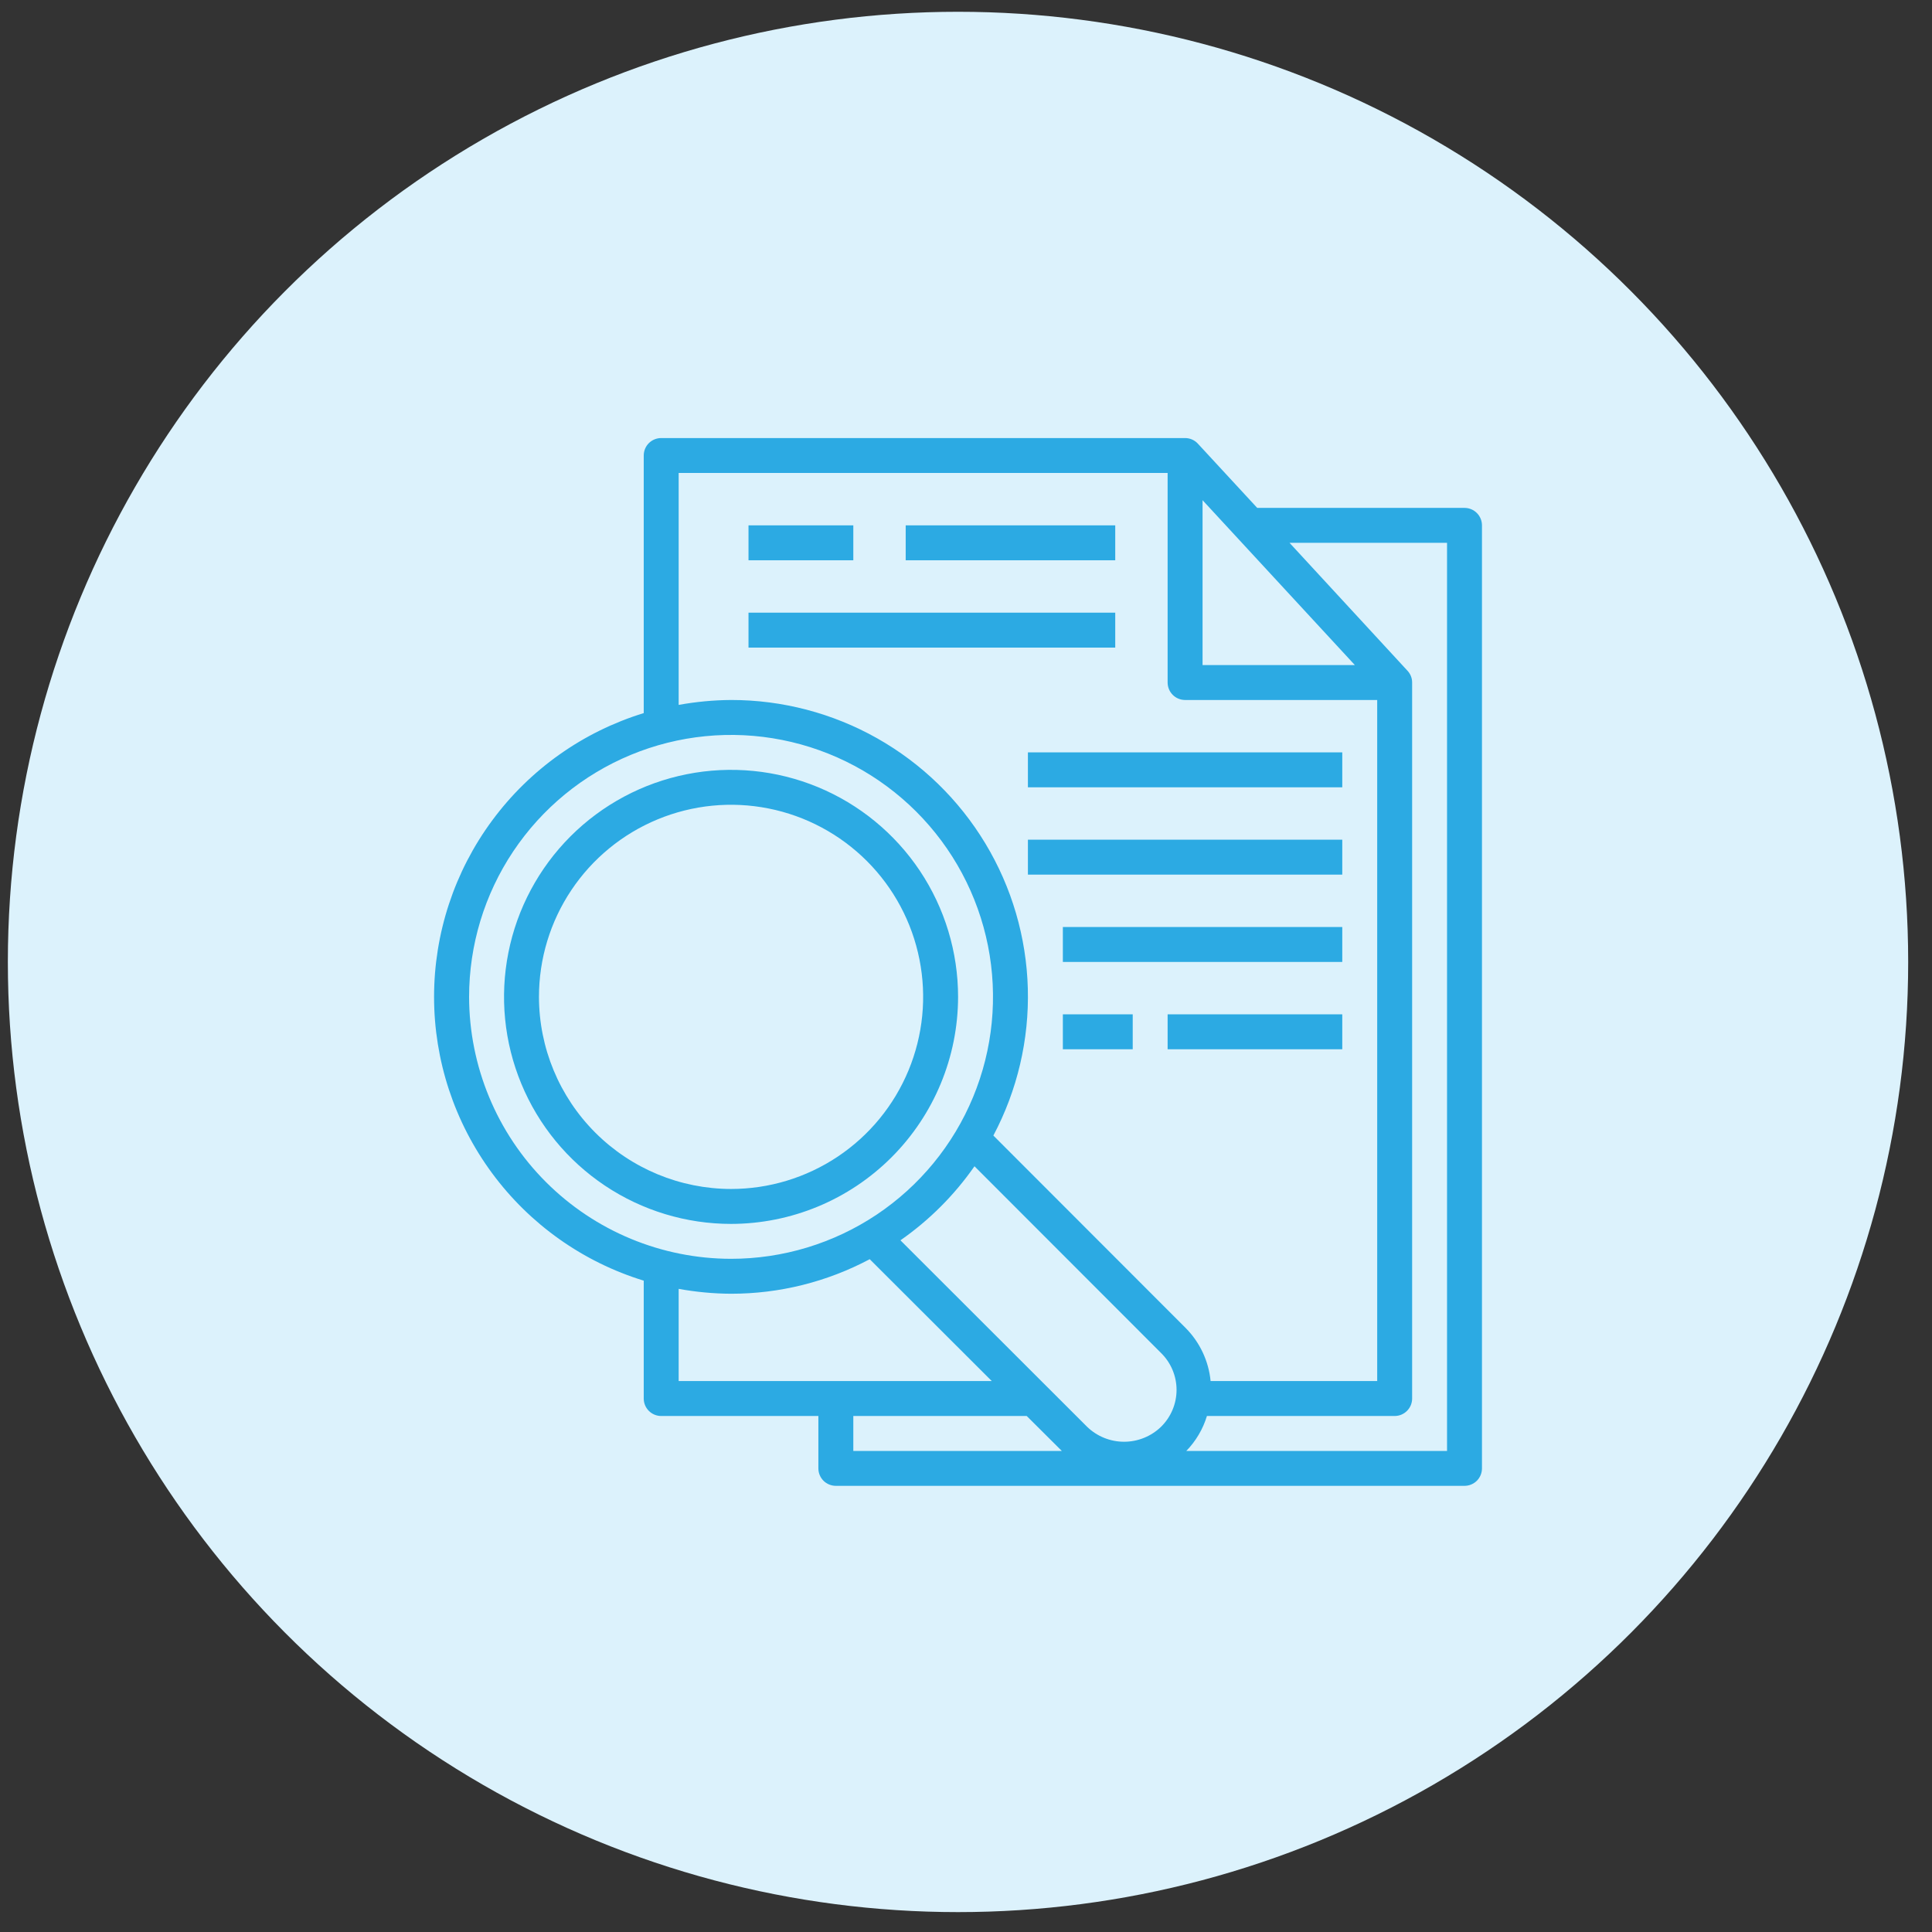
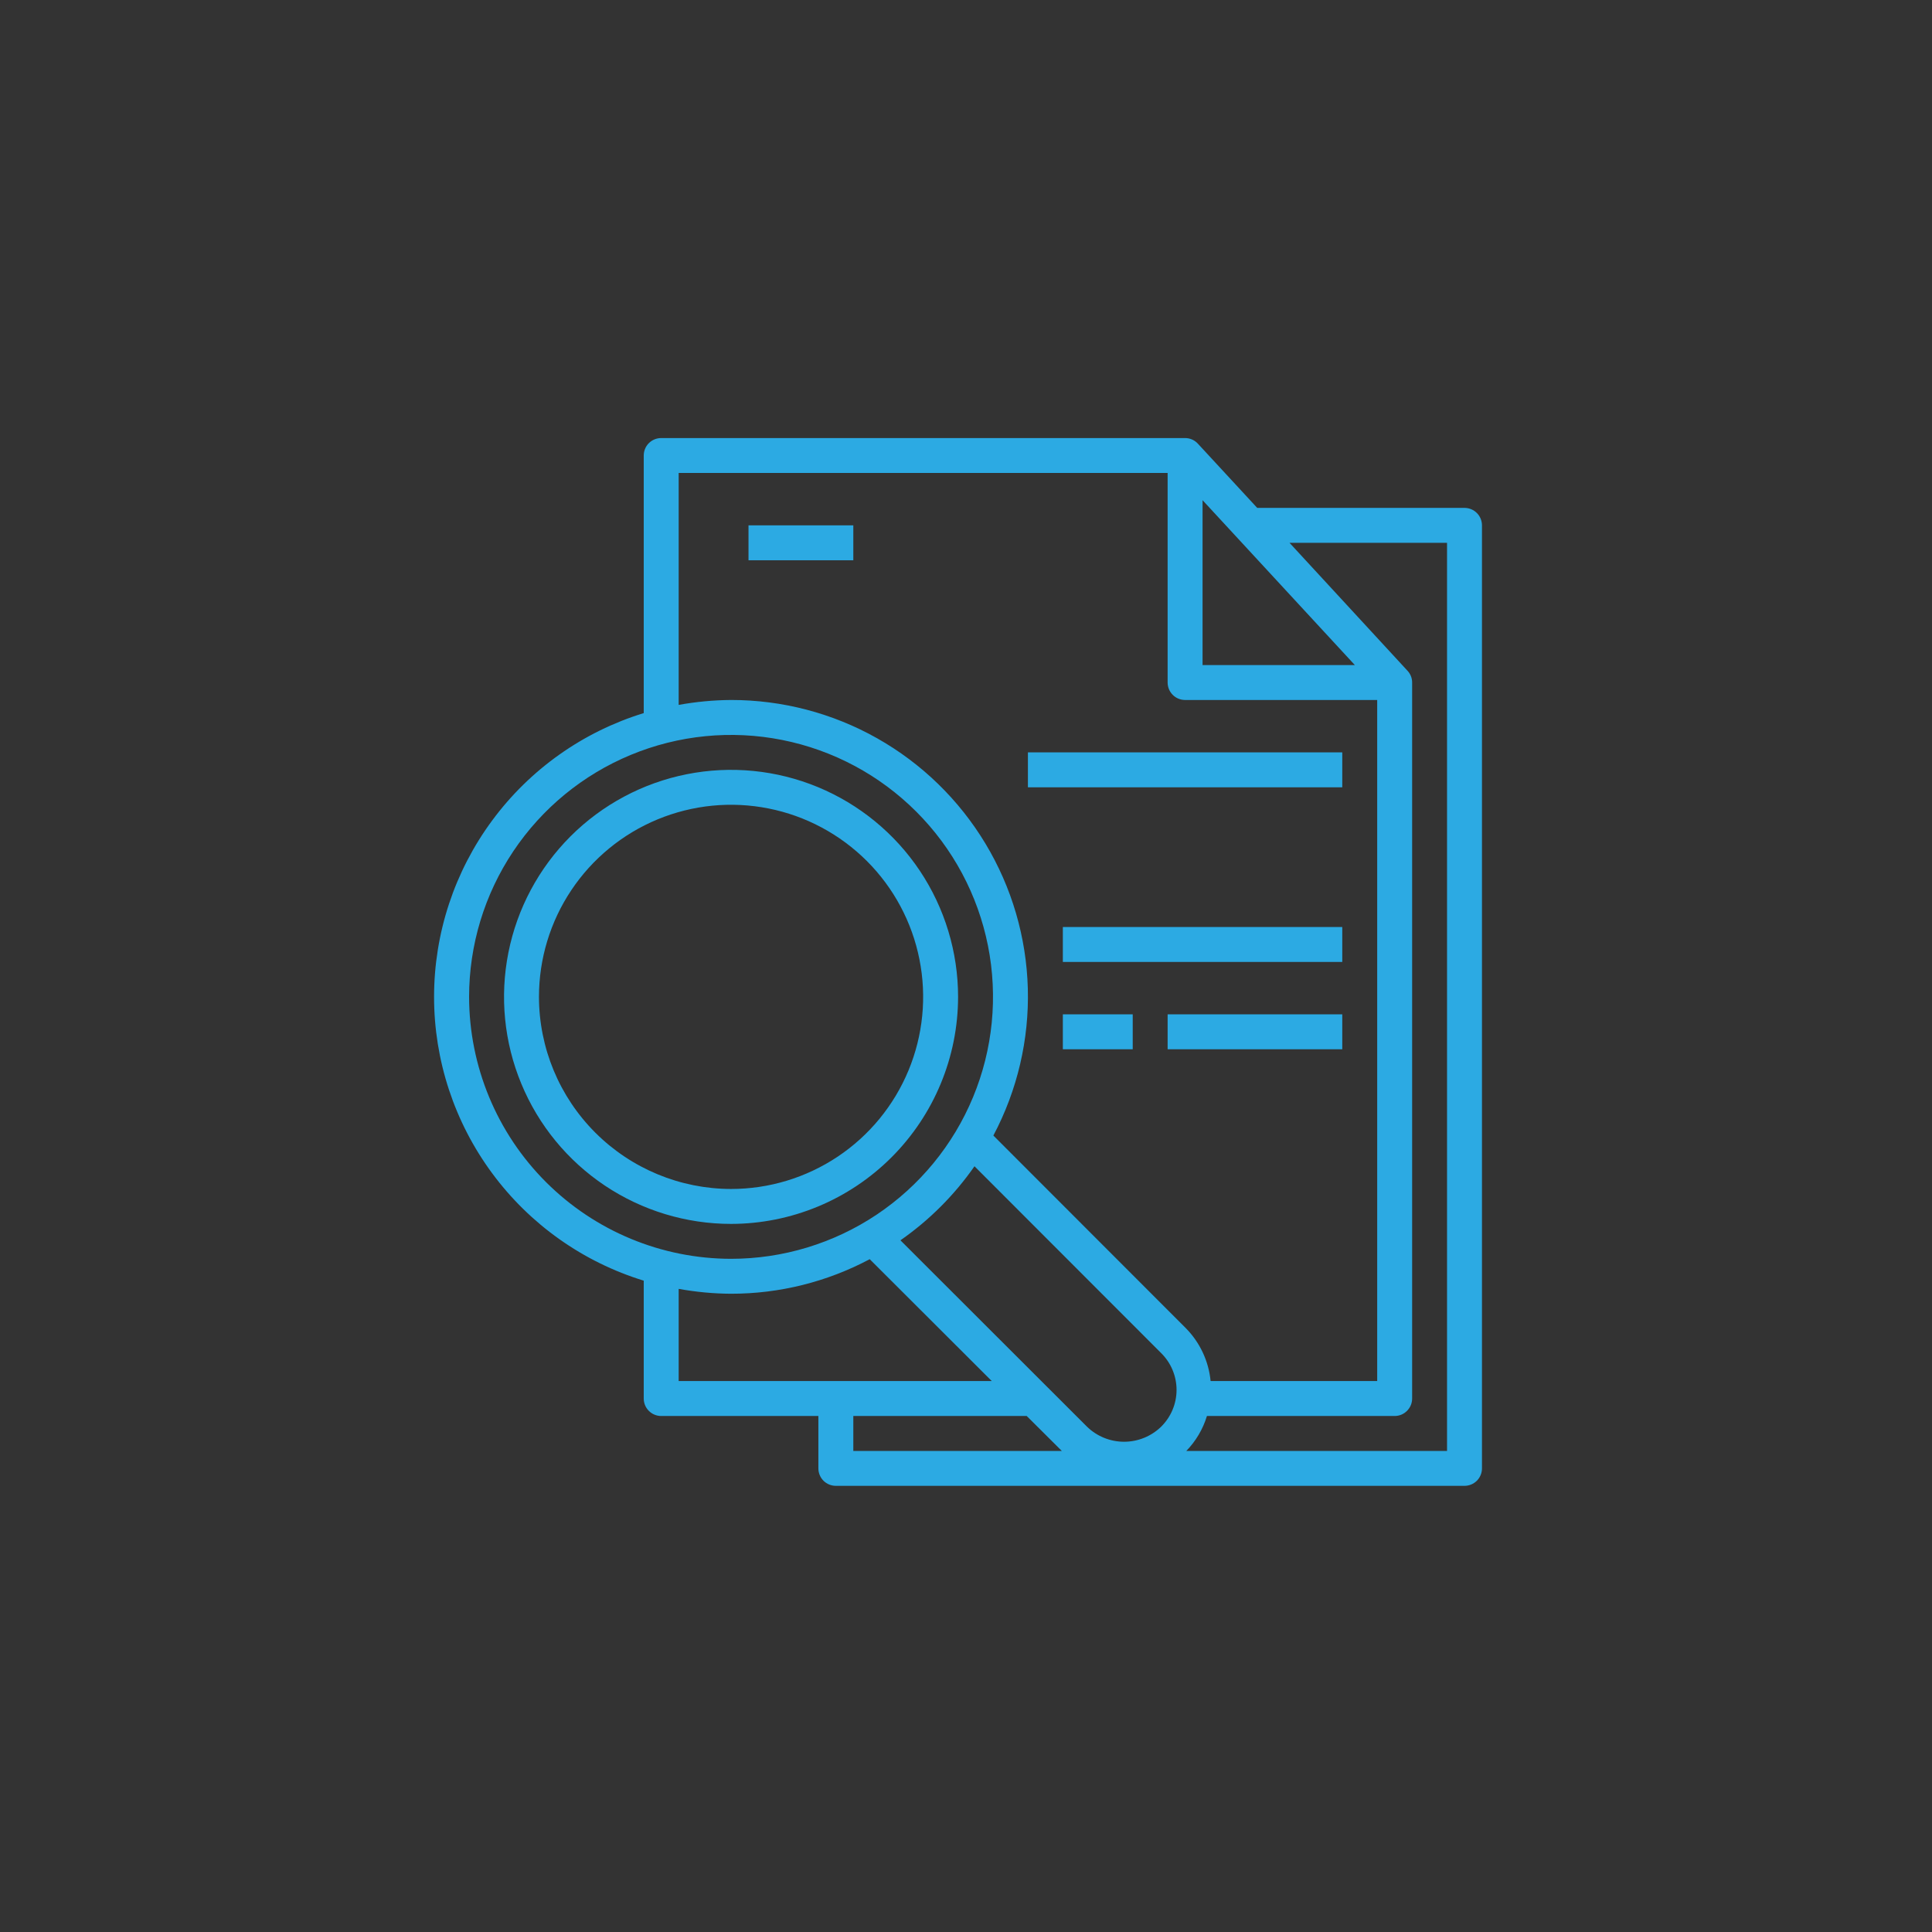
<svg xmlns="http://www.w3.org/2000/svg" width="61" height="61" viewBox="0 0 61 61" fill="none">
  <rect x="0" y="0" width="61" height="61" fill="#333333" stroke="none" />
-   <circle cx="30.248" cy="30.372" r="30" fill="#DCF2FC" />
  <path d="M46.24 16.036H39.695L37.82 14.007C37.769 13.951 37.707 13.907 37.638 13.877C37.568 13.846 37.493 13.831 37.418 13.831H20.876C20.73 13.831 20.59 13.889 20.486 13.992C20.383 14.095 20.325 14.236 20.325 14.382V22.515C18.408 23.104 16.731 24.292 15.54 25.905C14.348 27.517 13.705 29.47 13.705 31.475C13.705 33.48 14.348 35.432 15.54 37.045C16.731 38.658 18.408 39.846 20.325 40.435V44.157C20.325 44.303 20.383 44.443 20.486 44.546C20.59 44.65 20.73 44.708 20.876 44.708H25.839V46.362C25.839 46.508 25.897 46.648 26 46.752C26.104 46.855 26.244 46.913 26.39 46.913H46.24C46.386 46.913 46.526 46.855 46.63 46.752C46.733 46.648 46.791 46.508 46.791 46.362V16.587C46.791 16.441 46.733 16.301 46.63 16.198C46.526 16.094 46.386 16.036 46.24 16.036ZM37.969 15.793L42.777 20.998H37.969V15.793ZM14.811 31.475C14.811 29.839 15.296 28.24 16.205 26.88C17.114 25.52 18.406 24.46 19.917 23.834C21.428 23.208 23.091 23.044 24.695 23.363C26.3 23.682 27.773 24.47 28.93 25.627C30.087 26.783 30.875 28.257 31.194 29.861C31.513 31.466 31.349 33.129 30.723 34.64C30.097 36.151 29.037 37.443 27.677 38.352C26.317 39.26 24.718 39.745 23.082 39.745C20.889 39.743 18.787 38.871 17.236 37.32C15.686 35.77 14.814 33.667 14.811 31.475ZM21.428 43.605V40.694C21.974 40.793 22.527 40.845 23.082 40.848C24.609 40.849 26.112 40.474 27.46 39.757L31.314 43.605H21.428ZM26.942 45.811V44.708H32.417L33.525 45.811H26.942ZM36.657 45.05C36.344 45.352 35.926 45.521 35.491 45.521C35.056 45.521 34.637 45.352 34.325 45.05L28.43 39.161C29.341 38.526 30.133 37.734 30.768 36.823L36.657 42.717C36.812 42.869 36.936 43.051 37.02 43.251C37.104 43.451 37.148 43.666 37.148 43.883C37.148 44.101 37.104 44.316 37.02 44.516C36.936 44.716 36.812 44.898 36.657 45.05ZM31.364 35.853C32.121 34.425 32.496 32.826 32.452 31.21C32.408 29.595 31.947 28.018 31.113 26.634C30.279 25.25 29.102 24.105 27.694 23.31C26.287 22.516 24.698 22.1 23.082 22.101C22.527 22.105 21.974 22.157 21.428 22.256V14.933H36.866V21.55C36.866 21.622 36.881 21.694 36.908 21.761C36.936 21.828 36.977 21.889 37.028 21.94C37.079 21.991 37.14 22.032 37.207 22.059C37.274 22.087 37.345 22.101 37.418 22.101H43.483V43.605H38.223C38.162 42.975 37.885 42.385 37.44 41.934L31.364 35.853ZM45.688 45.811H37.456C37.758 45.5 37.981 45.122 38.107 44.708H44.034C44.181 44.708 44.321 44.65 44.424 44.546C44.528 44.443 44.586 44.303 44.586 44.157V21.55C44.587 21.41 44.533 21.276 44.437 21.175L40.715 17.139H45.688V45.811Z" fill="#2CAAE3" />
  <path d="M23.633 16.587H26.942V17.69H23.633V16.587Z" fill="#2CAAE3" />
-   <path d="M28.596 16.587H35.212V17.69H28.596V16.587Z" fill="#2CAAE3" />
-   <path d="M23.633 19.344H35.212V20.447H23.633V19.344Z" fill="#2CAAE3" />
  <path d="M32.455 23.755H42.38V24.858H32.455V23.755Z" fill="#2CAAE3" />
-   <path d="M32.455 26.512H42.38V27.615H32.455V26.512Z" fill="#2CAAE3" />
  <path d="M33.558 29.269H42.38V30.372H33.558V29.269Z" fill="#2CAAE3" />
  <path d="M33.558 32.026H35.764V33.129H33.558V32.026Z" fill="#2CAAE3" />
  <path d="M36.866 32.026H42.38V33.129H36.866V32.026Z" fill="#2CAAE3" />
  <path d="M30.25 31.475C30.25 30.057 29.829 28.671 29.042 27.492C28.254 26.314 27.135 25.395 25.825 24.852C24.515 24.31 23.074 24.168 21.683 24.445C20.293 24.721 19.016 25.404 18.013 26.406C17.011 27.409 16.328 28.686 16.052 30.076C15.775 31.467 15.917 32.908 16.46 34.218C17.002 35.528 17.921 36.647 19.1 37.435C20.278 38.222 21.664 38.643 23.082 38.643C24.982 38.641 26.804 37.885 28.148 36.541C29.492 35.197 30.248 33.375 30.25 31.475ZM17.017 31.475C17.017 30.275 17.372 29.102 18.039 28.105C18.705 27.108 19.653 26.33 20.761 25.871C21.869 25.412 23.089 25.292 24.265 25.526C25.442 25.76 26.522 26.338 27.371 27.186C28.219 28.034 28.797 29.115 29.03 30.291C29.265 31.468 29.144 32.688 28.685 33.796C28.226 34.904 27.449 35.851 26.451 36.518C25.454 37.184 24.282 37.54 23.082 37.54C21.474 37.538 19.932 36.898 18.795 35.761C17.658 34.624 17.019 33.083 17.017 31.475Z" fill="#2CAAE3" />
</svg>